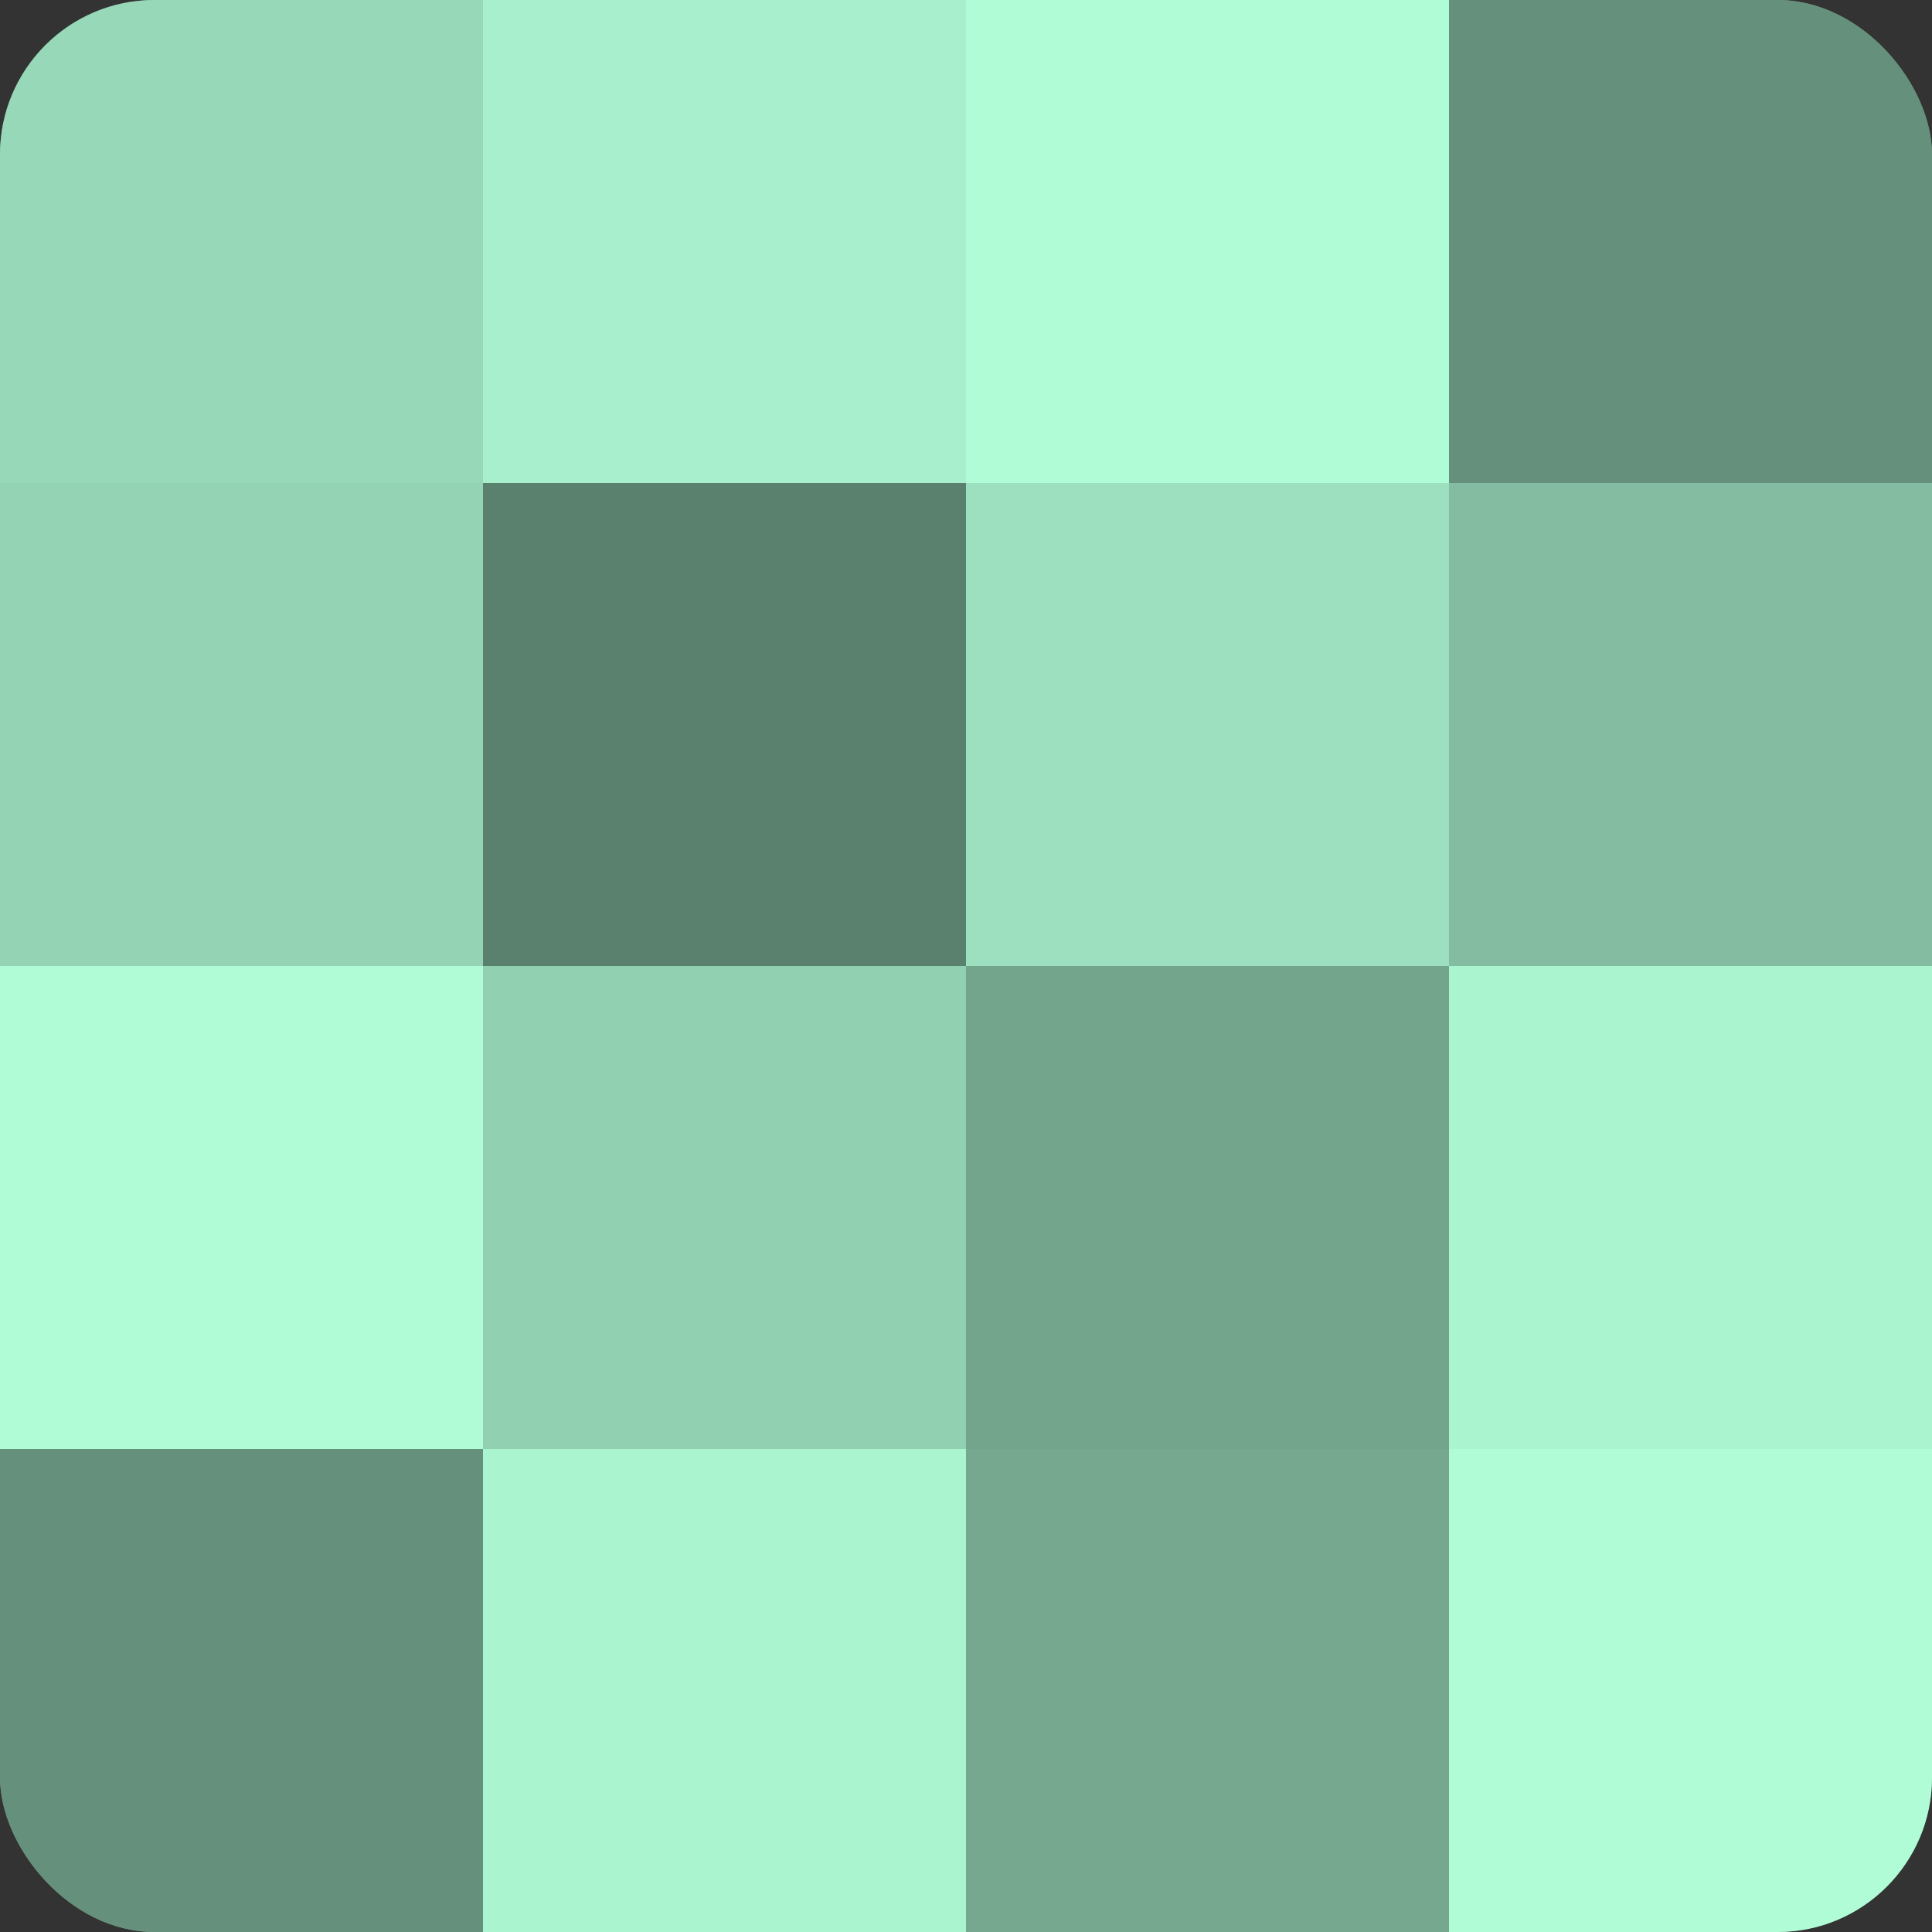
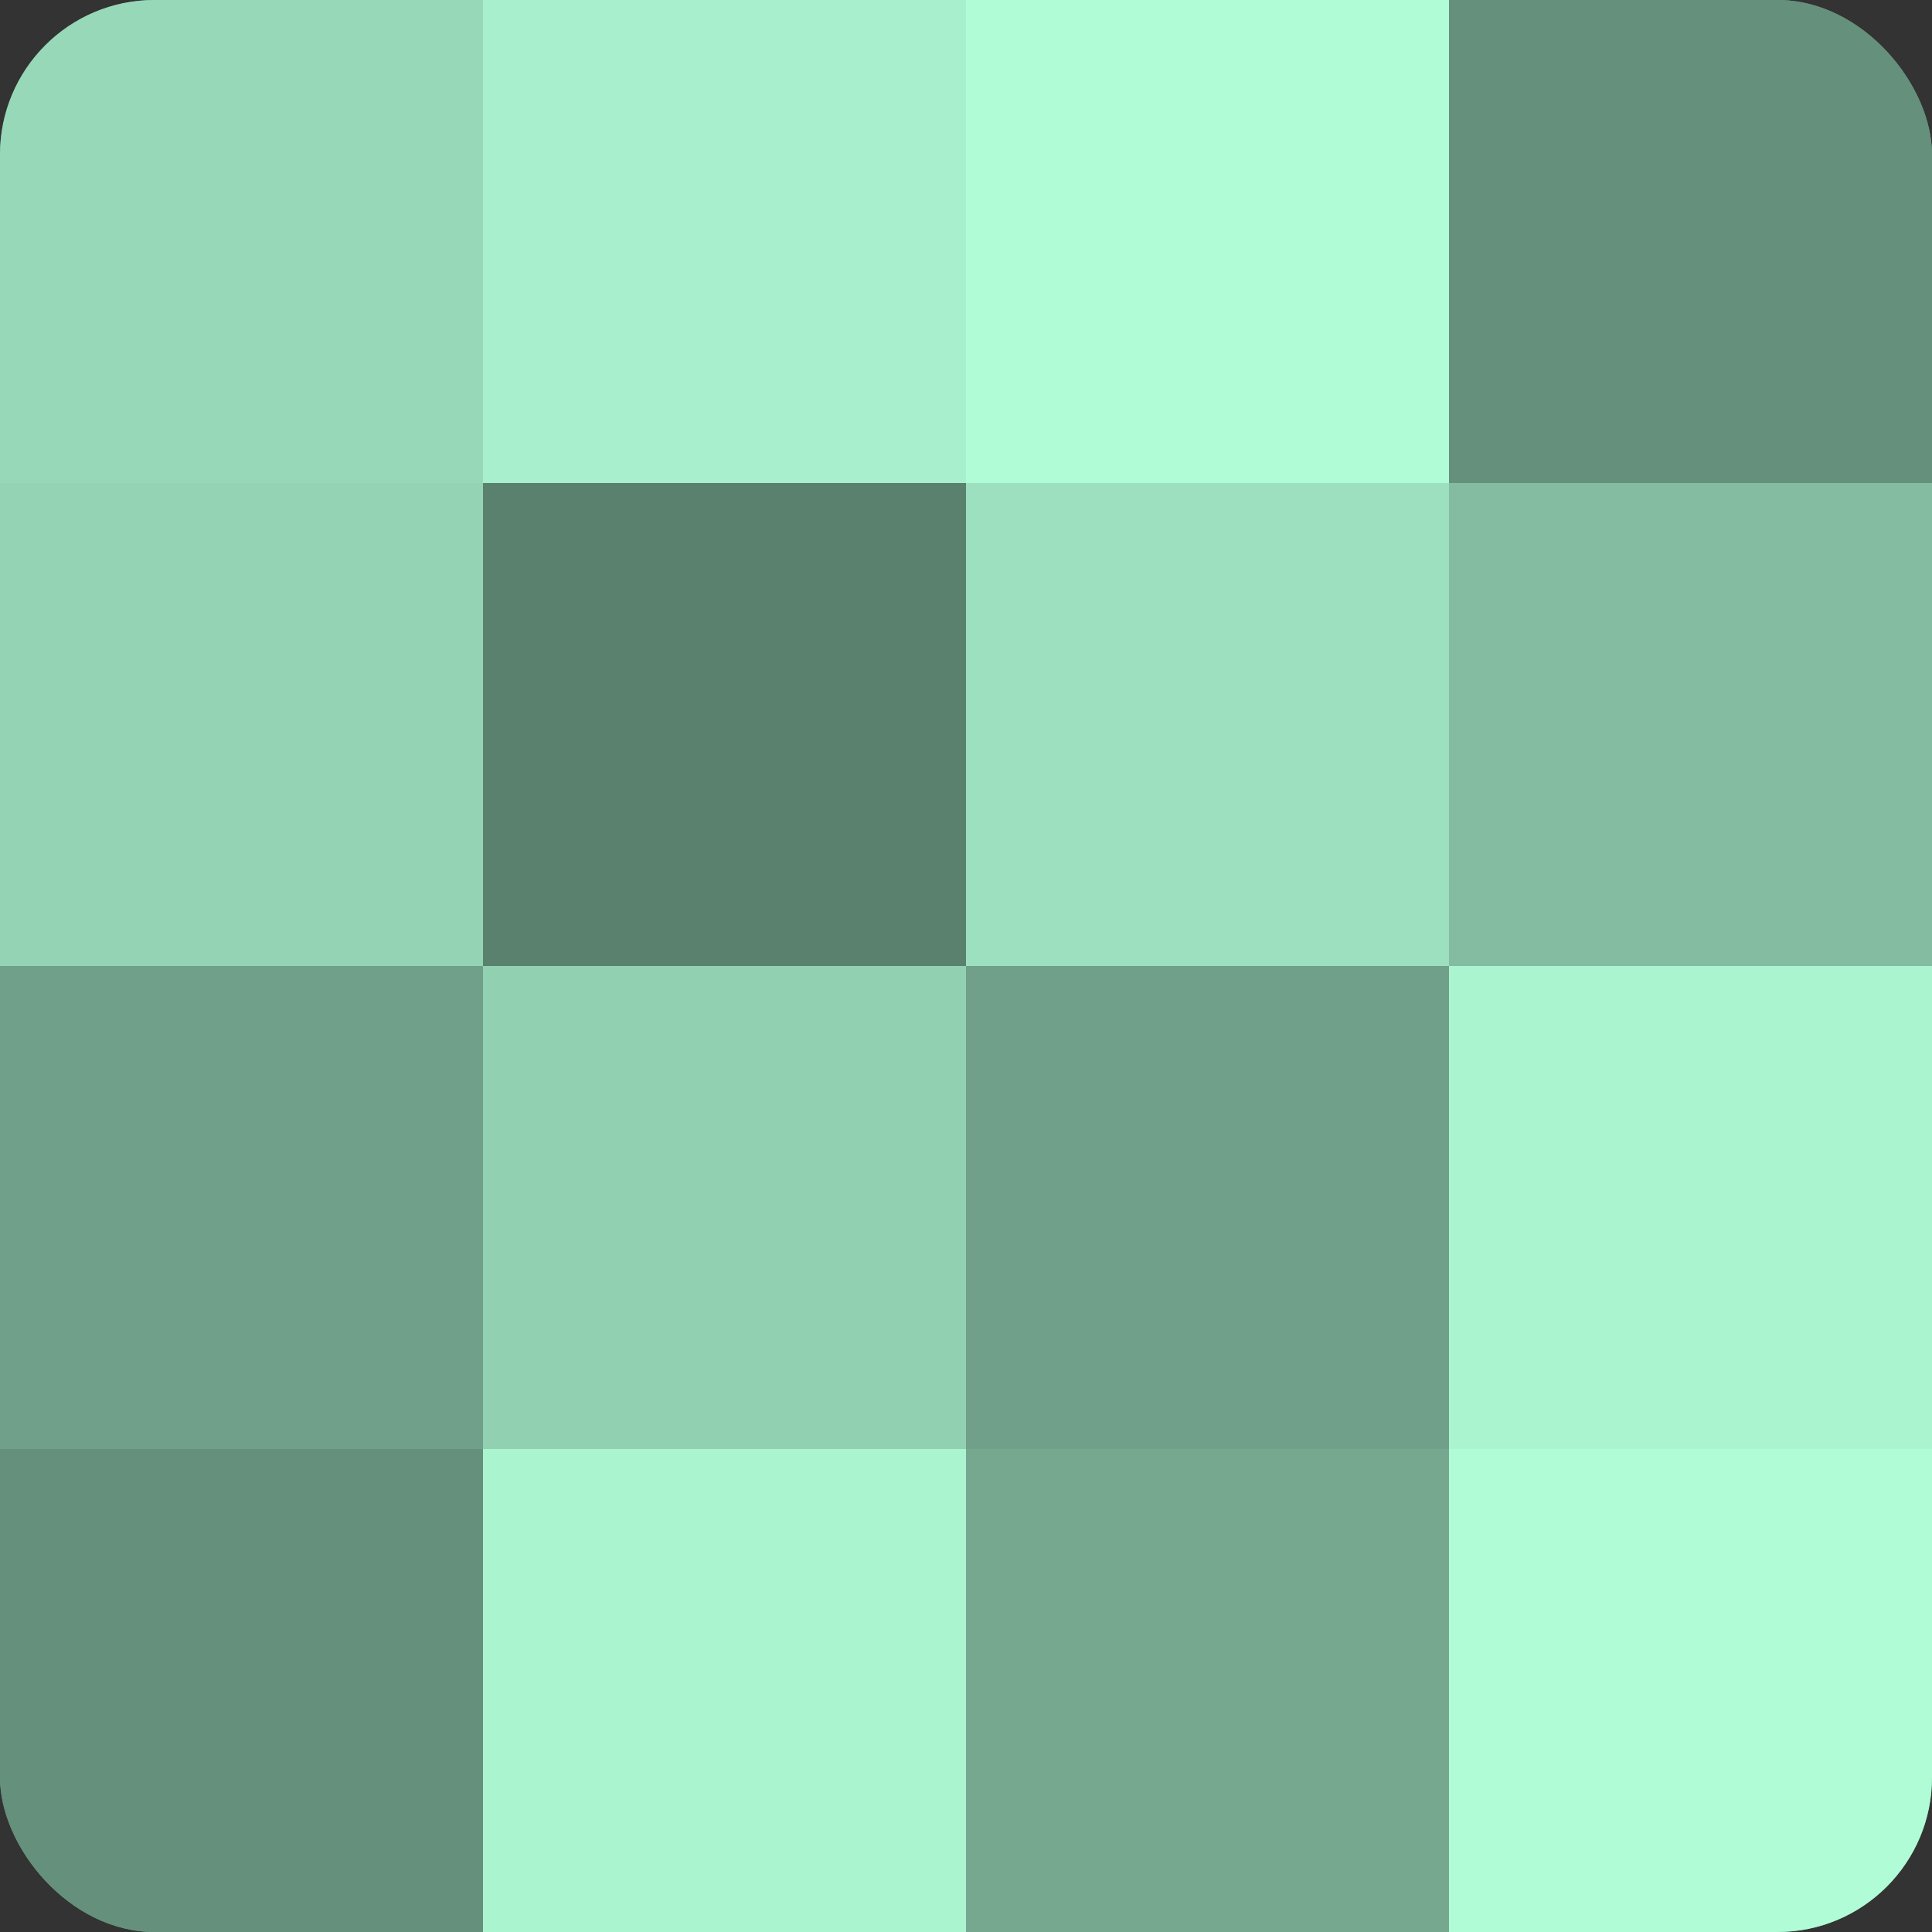
<svg xmlns="http://www.w3.org/2000/svg" width="60" height="60" viewBox="0 0 100 100" preserveAspectRatio="xMidYMid meet">
  <rect x="0" y="0" width="100" height="100" fill="#333333" stroke="none" />
  <defs>
    <clipPath id="c" width="100" height="100">
      <rect width="100" height="100" rx="8" ry="8" />
    </clipPath>
  </defs>
  <g clip-path="url(#c)">
    <rect width="100" height="100" fill="#70a089" />
    <rect width="25" height="25" fill="#97d8b8" />
    <rect y="25" width="25" height="25" fill="#94d4b5" />
-     <rect y="50" width="25" height="25" fill="#b0fcd7" />
    <rect y="75" width="25" height="25" fill="#65907b" />
    <rect x="25" width="25" height="25" fill="#a8f0cd" />
    <rect x="25" y="25" width="25" height="25" fill="#5a806e" />
    <rect x="25" y="50" width="25" height="25" fill="#92d0b2" />
    <rect x="25" y="75" width="25" height="25" fill="#abf4d0" />
    <rect x="50" width="25" height="25" fill="#b0fcd7" />
    <rect x="50" y="25" width="25" height="25" fill="#9de0bf" />
-     <rect x="50" y="50" width="25" height="25" fill="#73a48c" />
    <rect x="50" y="75" width="25" height="25" fill="#76a890" />
    <rect x="75" width="25" height="25" fill="#65907b" />
    <rect x="75" y="25" width="25" height="25" fill="#84bca1" />
    <rect x="75" y="50" width="25" height="25" fill="#abf4d0" />
    <rect x="75" y="75" width="25" height="25" fill="#b0fcd7" />
  </g>
</svg>